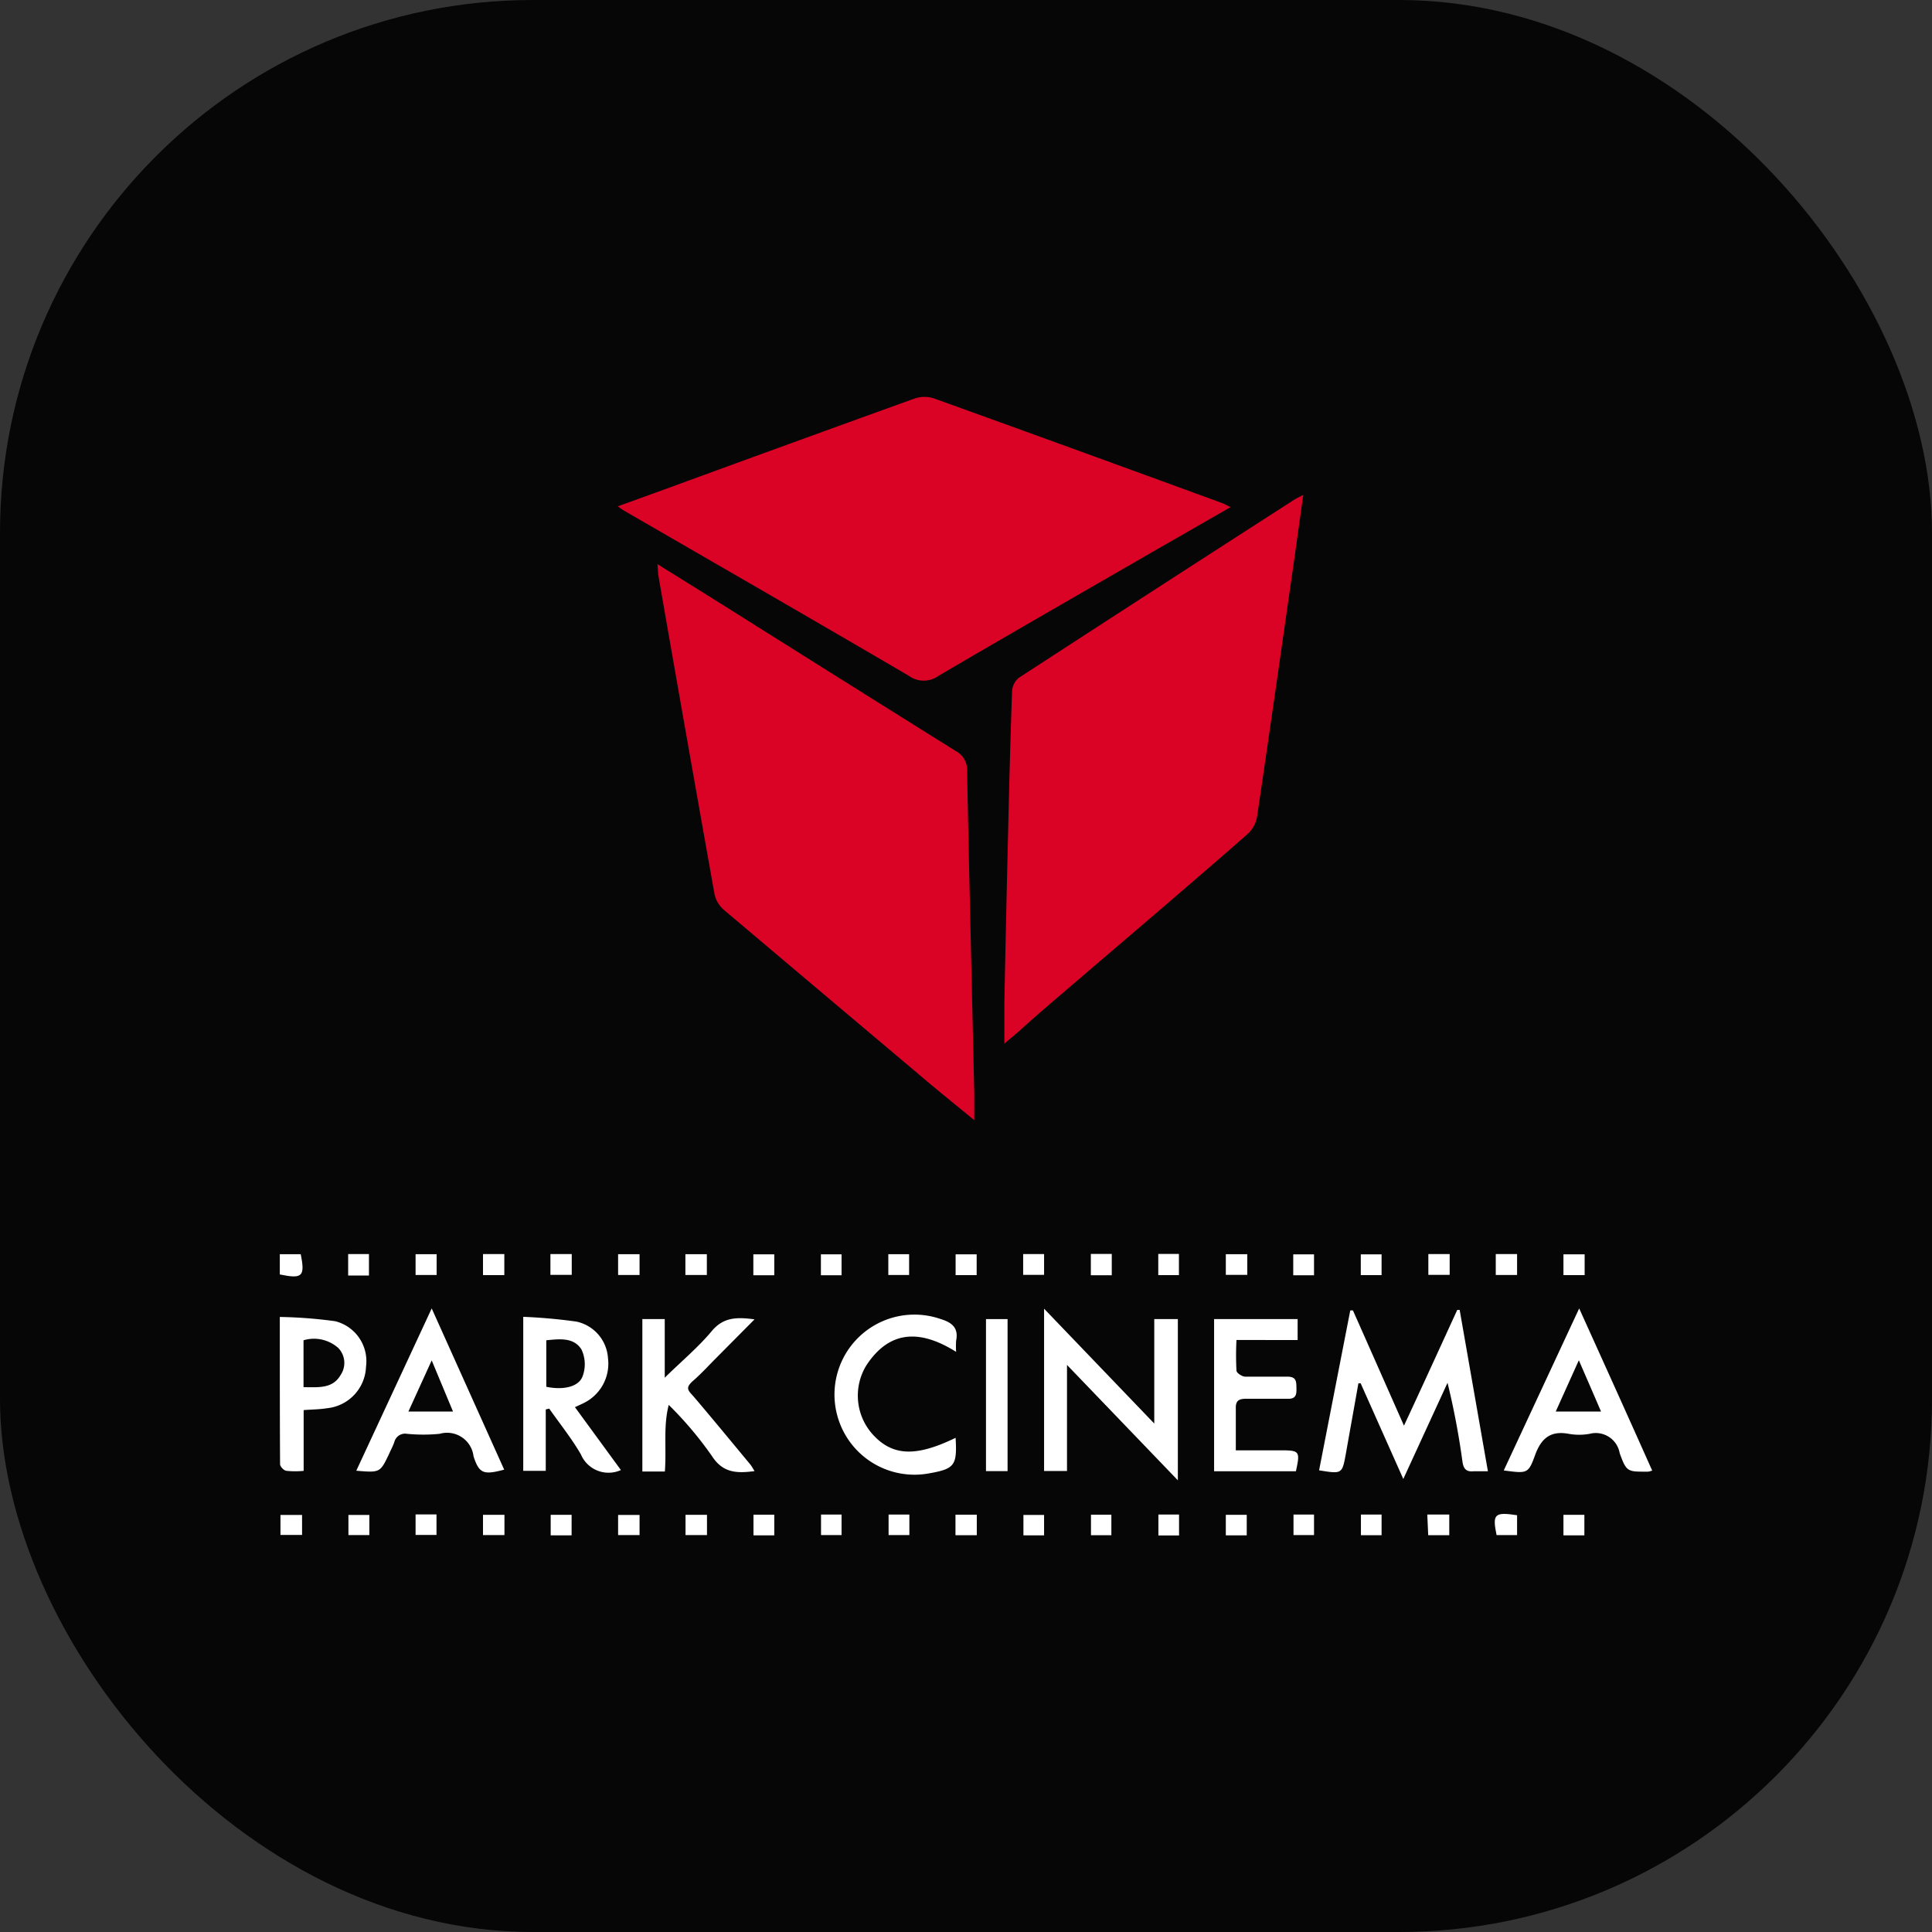
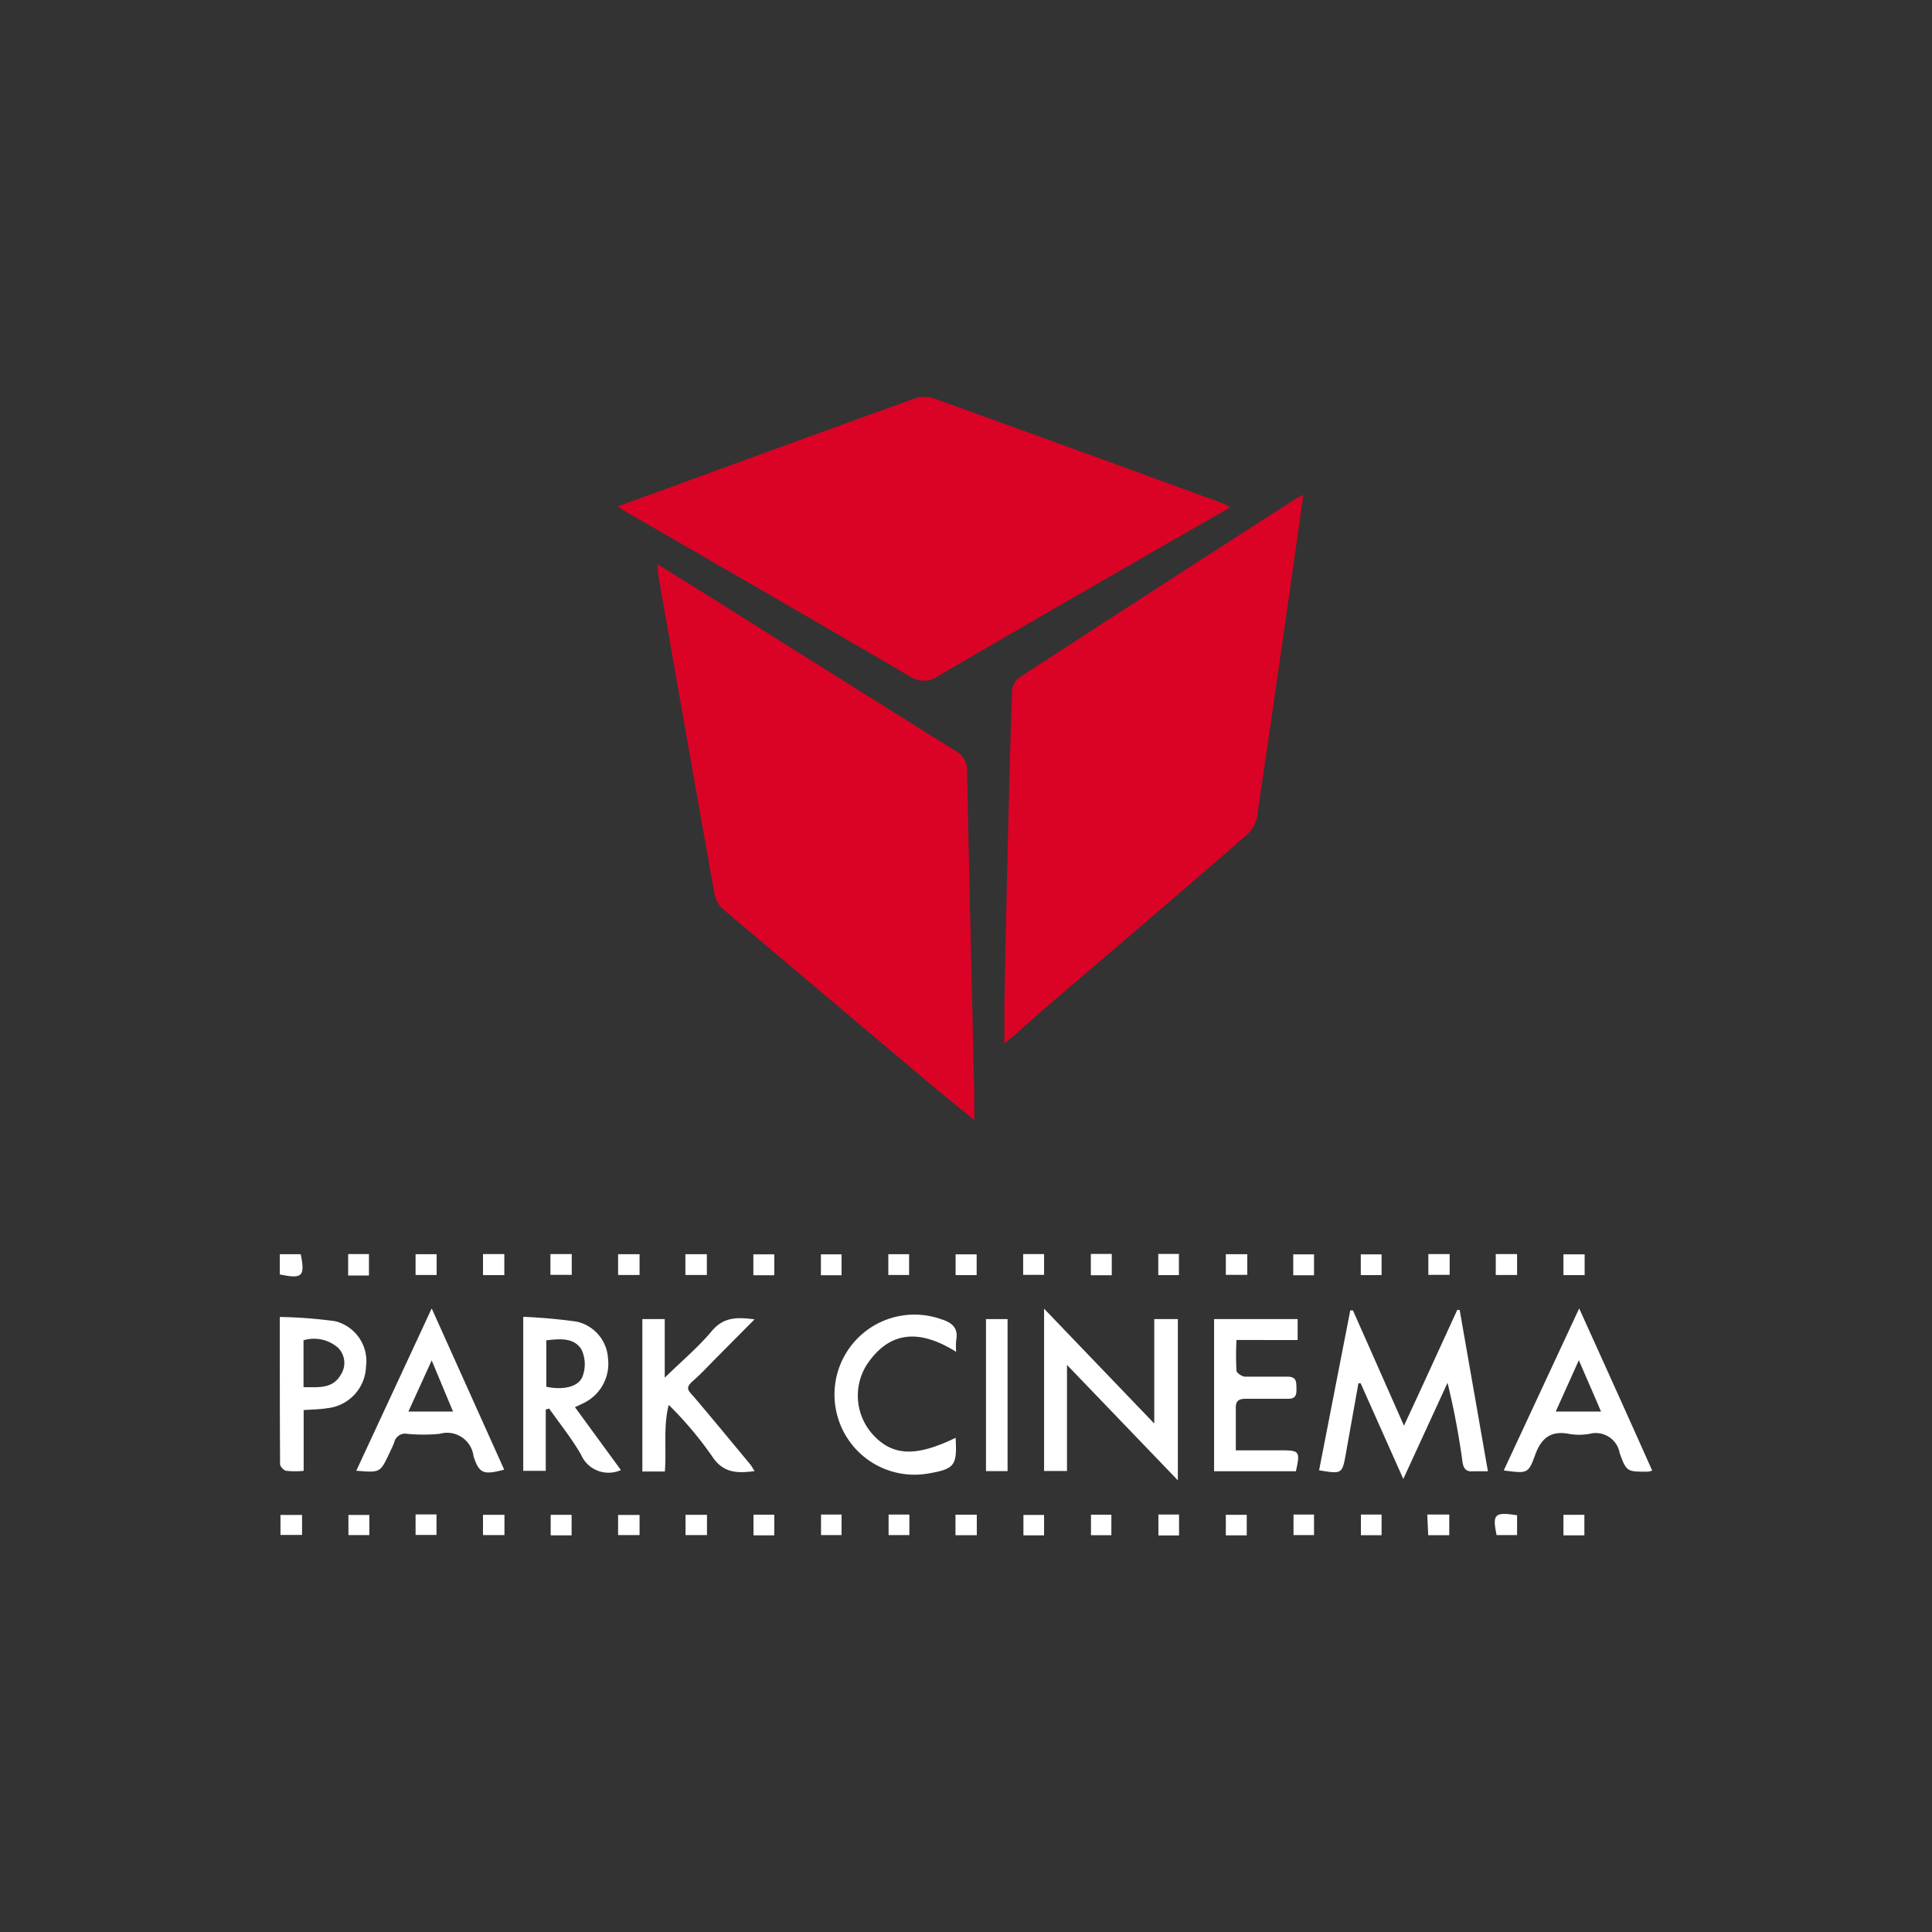
<svg xmlns="http://www.w3.org/2000/svg" viewBox="0 0 145 145">
  <rect x="0" y="0" width="145" height="145" fill="#333333" stroke="none" />
  <defs>
    <style>.cls-1{fill:#060606;}.cls-2{fill:#da0325;}.cls-3{fill:#fff;}</style>
  </defs>
  <g id="Слой_2" data-name="Слой 2">
    <g id="Слой_1-2" data-name="Слой 1">
-       <rect class="cls-1" width="145" height="145" rx="40" />
      <path class="cls-2" d="M49.34,42.34l4.51,2.81q8.94,5.63,17.9,11.23a1.58,1.58,0,0,1,.83,1.48c.16,8.07.36,16.14.54,24.21,0,.57,0,1.15,0,2-1.59-1.31-3-2.44-4.34-3.59q-7.23-6.09-14.46-12.2a2.18,2.18,0,0,1-.69-1.15q-2.14-12-4.23-24C49.38,42.89,49.38,42.7,49.34,42.34Z" />
      <path class="cls-2" d="M97.81,37.14c-.23,1.69-.45,3.22-.66,4.75-.93,6.45-1.84,12.91-2.8,19.36a2.34,2.34,0,0,1-.7,1.33c-4.56,4-9.16,7.89-13.75,11.83-1.18,1-2.34,2-3.52,3.07-.28.25-.58.47-1,.85,0-1.17,0-2.15,0-3.13q.12-5.94.26-11.89c.09-3.81.18-7.63.32-11.45a1.39,1.39,0,0,1,.52-1q10.29-6.69,20.63-13.34C97.26,37.42,97.47,37.33,97.81,37.14Z" />
      <path class="cls-2" d="M46.37,38l4-1.45q9.15-3.35,18.3-6.65a2.3,2.3,0,0,1,1.42,0q10.82,3.9,21.61,7.85c.19.07.36.17.66.31L86.9,41.19c-5.49,3.17-11,6.33-16.46,9.53a1.89,1.89,0,0,1-2.23,0C61.11,46.56,54,42.47,46.88,38.35A4.6,4.6,0,0,1,46.37,38Z" />
      <path class="cls-3" d="M99,110.35l2.34-12,.2,0c1.25,2.81,2.49,5.62,3.83,8.65,1.4-3,2.7-5.86,4-8.69l.18,0,2.12,12.11c-.44,0-.75,0-1.06,0-.56.06-.77-.17-.85-.72a57.49,57.49,0,0,0-1.12-5.92L105.32,111l-3.2-7.18-.17,0c-.31,1.76-.63,3.52-.94,5.28C100.73,110.63,100.73,110.63,99,110.35Z" />
      <path class="cls-3" d="M80.08,110.4H78.36V98.22l8.27,8.62V99H88.4v12.1l-8.32-8.66Z" />
      <path class="cls-3" d="M46.6,110.33a2.25,2.25,0,0,1-3-1.17c-.7-1.21-1.58-2.3-2.38-3.44l-.26.06v4.61H39.27V98.83a40.37,40.37,0,0,1,4,.36,3,3,0,0,1,2.36,2.74,3.29,3.29,0,0,1-1.86,3.39l-.62.29ZM41,104.08c1.29.27,2.45,0,2.73-.8a2.59,2.59,0,0,0-.09-2c-.58-.92-1.64-.79-2.64-.69Z" />
      <path class="cls-3" d="M48.21,99h1.68v4.4c1.26-1.24,2.5-2.27,3.52-3.49.88-1.06,1.89-1.07,3.22-.89l-2.85,2.87c-.58.58-1.13,1.19-1.75,1.73s-.4.72,0,1.16c1.45,1.7,2.86,3.42,4.29,5.14.1.13.18.28.31.49-1.31.17-2.35.15-3.17-1.09a27.35,27.35,0,0,0-3.27-3.88c-.42,1.62-.16,3.26-.29,5H48.21Z" />
      <path class="cls-3" d="M32.4,98.2l5.44,12.1c-1.53.4-1.87.32-2.3-1A2,2,0,0,0,33,107.61a12.63,12.63,0,0,1-2.46,0,.83.83,0,0,0-.94.6c-.1.31-.26.59-.39.89-.68,1.43-.68,1.43-2.47,1.28Zm0,3.9-1.75,3.84H34Z" />
      <path class="cls-3" d="M124,110.37a1.93,1.93,0,0,1-.3.08c-1.54,0-1.62.06-2.14-1.39a1.82,1.82,0,0,0-2.25-1.45,4.42,4.42,0,0,1-1.58,0c-1.37-.25-2.06.34-2.52,1.6-.51,1.41-.59,1.38-2.35,1.15l5.66-12.16C120.39,102.33,122.19,106.31,124,110.37Zm-5.51-8.27-1.73,3.84h3.4C119.61,104.65,119.1,103.49,118.5,102.1Z" />
      <path class="cls-3" d="M97.39,99v1.57H92.8a21.57,21.57,0,0,0,0,2.3c0,.17.41.44.64.45,1.06,0,2.12,0,3.17,0,.68,0,.68.35.69.83s0,.86-.68.83c-1,0-2.06,0-3.09,0-.55,0-.8.14-.78.73,0,1,0,2,0,3.14,1.16,0,2.27,0,3.37,0,1.42,0,1.47.07,1.14,1.57H91.12V99Z" />
      <path class="cls-3" d="M71.72,107.91c.12,2.08-.07,2.33-2,2.67a6,6,0,0,1-6.84-4.2A6,6,0,0,1,70.61,99c.85.26,1.34.67,1.15,1.62a5.8,5.8,0,0,0,0,.84c-2.58-1.62-4.93-1.73-6.73,1a4.35,4.35,0,0,0,.5,5.23C67,109.28,68.74,109.36,71.72,107.91Z" />
      <path class="cls-3" d="M21,98.84a34.57,34.57,0,0,1,4.16.32,3.09,3.09,0,0,1,2.31,3.41,3.25,3.25,0,0,1-2.93,3.12c-.54.09-1.1.09-1.75.14v4.56a6.25,6.25,0,0,1-1.27,0c-.2,0-.5-.32-.5-.5C21,106.31,21,102.67,21,98.84Zm1.78,5.27c1.12,0,2.19.14,2.8-.94a1.61,1.61,0,0,0-.19-2,2.74,2.74,0,0,0-2.61-.58Z" />
      <path class="cls-3" d="M74,99h1.62v11.41H74Z" />
      <path class="cls-3" d="M21,95.65V94.13h1.57C22.91,95.81,22.69,96,21,95.65Z" />
      <path class="cls-3" d="M108.8,94.12v1.56h-1.6V94.12Z" />
      <path class="cls-3" d="M36.25,95.7V94.12h1.6V95.7Z" />
      <path class="cls-3" d="M86.93,94.11h1.55V95.7H86.93Z" />
      <path class="cls-3" d="M51.44,95.69V94.13h1.61v1.56Z" />
      <path class="cls-3" d="M71.72,95.7V94.14H73.3V95.7Z" />
      <path class="cls-3" d="M113.86,94.12v1.57h-1.6V94.12Z" />
      <path class="cls-3" d="M93.61,94.13v1.55H92V94.13Z" />
      <path class="cls-3" d="M58.11,94.14v1.57H56.54V94.14Z" />
      <path class="cls-3" d="M32.77,95.69H31.19V94.13h1.58Z" />
      <path class="cls-3" d="M76.79,94.12h1.57v1.56H76.79Z" />
      <path class="cls-3" d="M27.69,95.73H26.13V94.12h1.56Z" />
      <path class="cls-3" d="M41.31,95.68V94.12h1.6v1.56Z" />
      <path class="cls-3" d="M31.19,113.66h1.57v1.54H31.19Z" />
      <path class="cls-3" d="M37.86,113.69v1.52H36.25v-1.52Z" />
      <path class="cls-3" d="M53.06,113.69v1.52H51.45v-1.52Z" />
      <path class="cls-3" d="M56.55,113.68h1.56v1.55H56.55Z" />
      <path class="cls-3" d="M73.31,113.68v1.54h-1.6v-1.54Z" />
      <path class="cls-3" d="M78.36,115.23H76.81V113.7h1.55Z" />
      <path class="cls-3" d="M93.57,115.23H92v-1.54h1.57Z" />
      <path class="cls-3" d="M107.12,113.67h1.65v1.55h-1.58Z" />
      <path class="cls-3" d="M22.67,113.7v1.5H21.05v-1.5Z" />
      <path class="cls-3" d="M113.86,113.72v1.49h-1.54C112,113.64,112.15,113.46,113.86,113.72Z" />
      <path class="cls-3" d="M88.49,115.24H86.94v-1.57h1.55Z" />
      <path class="cls-3" d="M83.44,94.11v1.6H81.87v-1.6Z" />
      <path class="cls-3" d="M118.93,94.14V95.7h-1.59V94.14Z" />
      <path class="cls-3" d="M46.39,95.69V94.13H48v1.56Z" />
      <path class="cls-3" d="M63.16,94.14v1.57H61.61V94.14Z" />
      <path class="cls-3" d="M98.62,95.71H97.06V94.14h1.56Z" />
      <path class="cls-3" d="M66.67,95.69V94.13h1.56v1.56Z" />
      <path class="cls-3" d="M103.69,95.7h-1.56V94.14h1.56Z" />
      <path class="cls-3" d="M27.72,113.7v1.51H26.15V113.7Z" />
      <path class="cls-3" d="M48,115.21H46.39V113.7H48Z" />
      <path class="cls-3" d="M83.41,115.22H81.88v-1.54h1.53Z" />
      <path class="cls-3" d="M61.62,113.67h1.54v1.54H61.62Z" />
      <path class="cls-3" d="M97.08,113.67h1.54v1.54H97.08Z" />
      <path class="cls-3" d="M102.14,113.67h1.55v1.55h-1.55Z" />
      <path class="cls-3" d="M68.25,113.67v1.54H66.69v-1.54Z" />
      <path class="cls-3" d="M42.9,115.23H41.33v-1.54H42.9Z" />
      <path class="cls-3" d="M118.91,115.23h-1.57v-1.54h1.57Z" />
    </g>
  </g>
</svg>